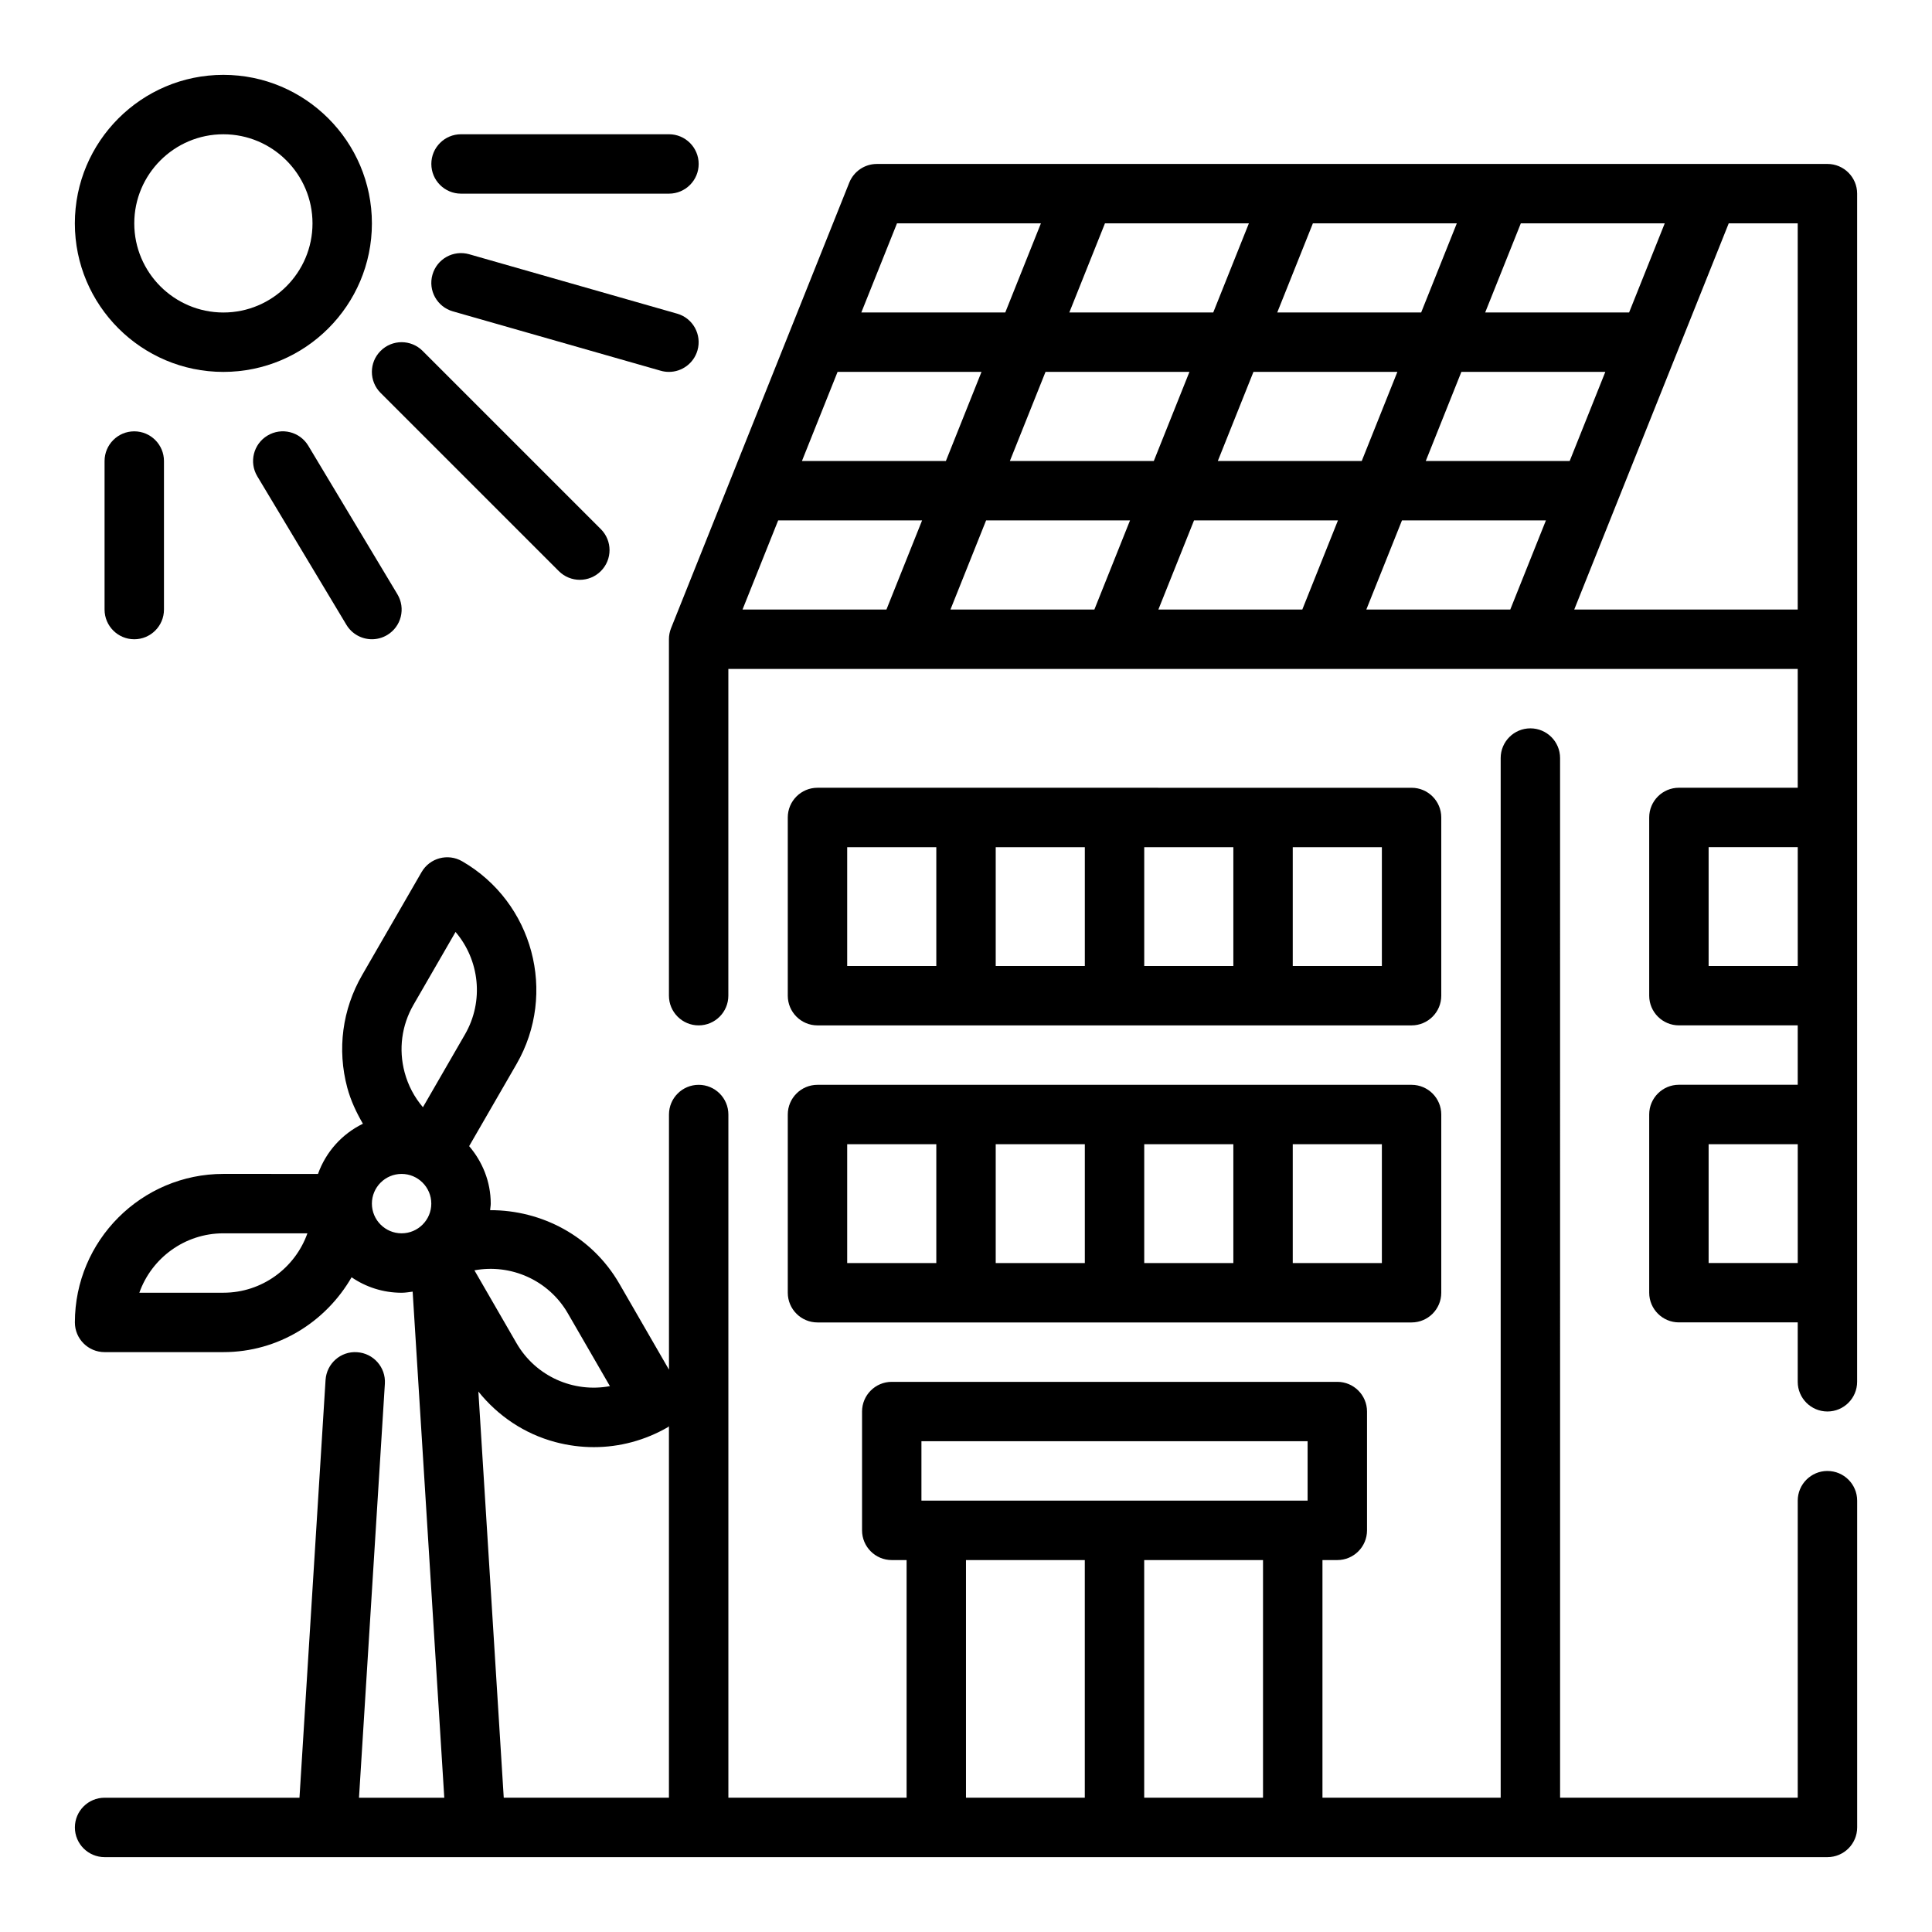
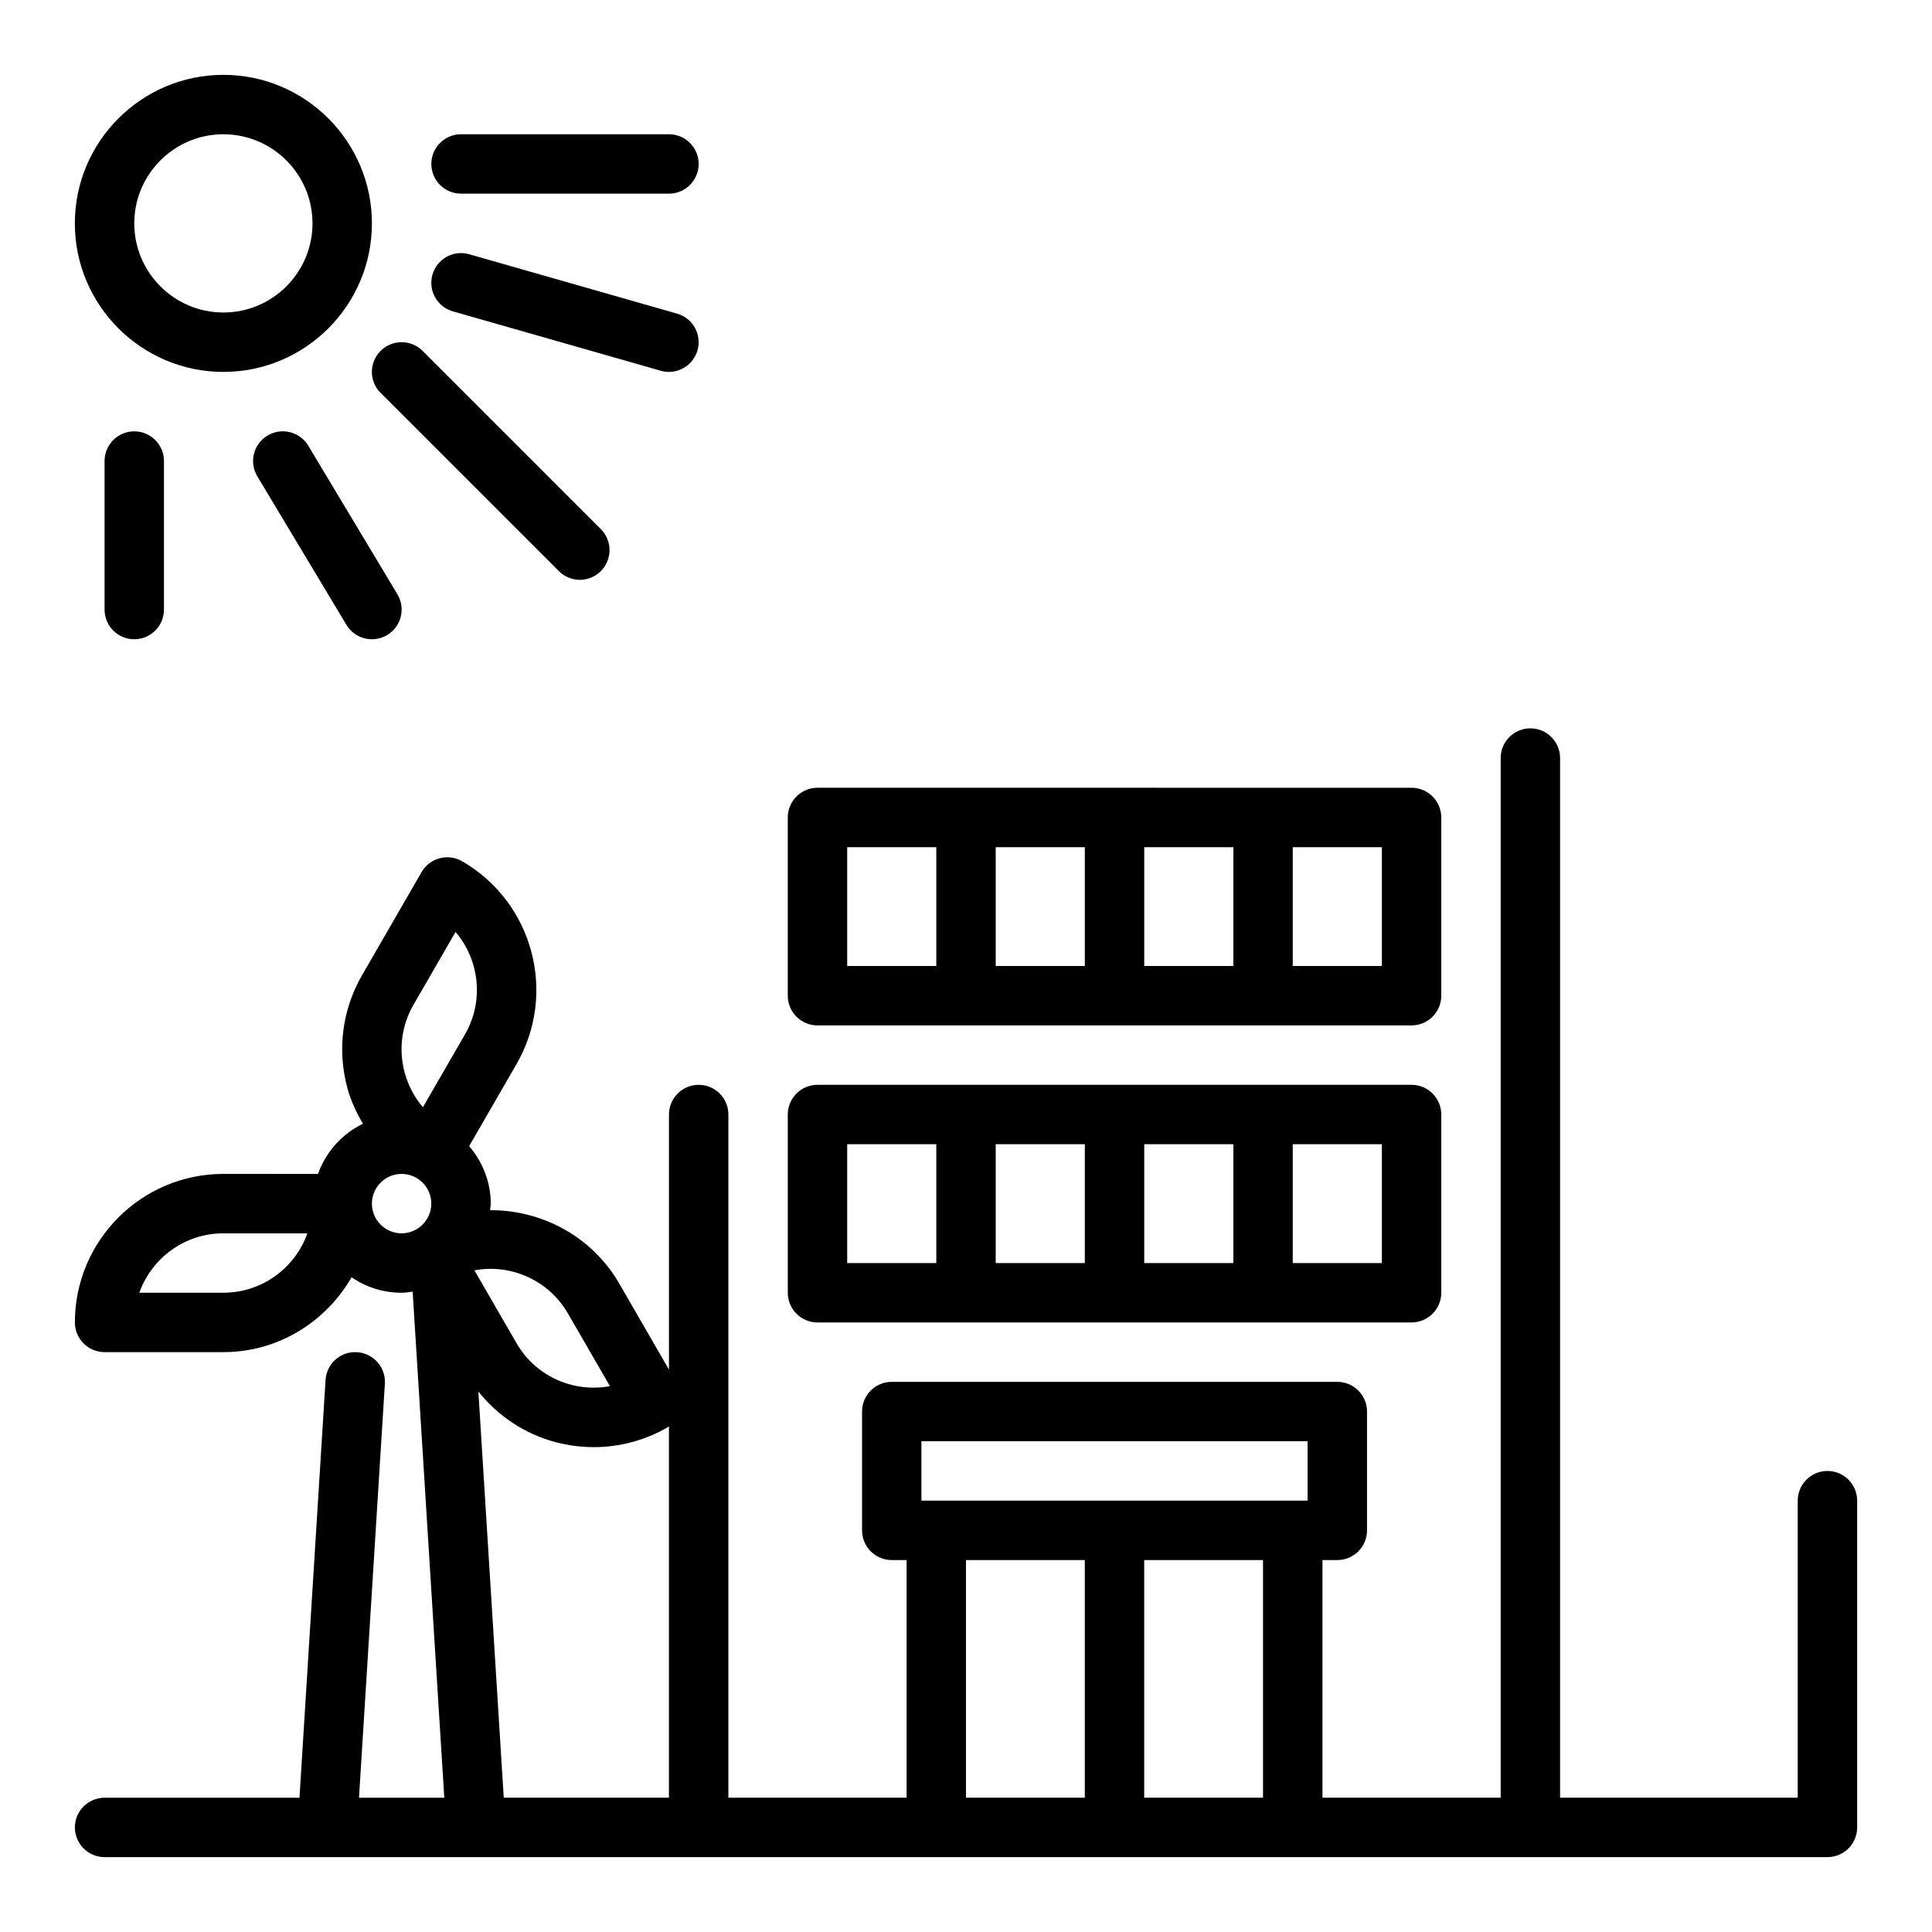
<svg xmlns="http://www.w3.org/2000/svg" fill="#000000" width="800px" height="800px" version="1.1" viewBox="144 144 512 512">
  <g>
    <path d="m203.2 242.56c21.703 0 39.359-17.656 39.359-39.359s-17.656-39.363-39.359-39.363-39.363 17.66-39.363 39.363 17.66 39.359 39.363 39.359zm0-62.977c13.02 0 23.617 10.598 23.617 23.617s-10.598 23.617-23.617 23.617c-13.023-0.004-23.617-10.598-23.617-23.617 0-13.023 10.594-23.617 23.617-23.617z" />
    <path d="m266.18 195.32h55.105c4.344 0 7.871-3.527 7.871-7.871s-3.527-7.871-7.871-7.871h-55.105c-4.344 0-7.871 3.527-7.871 7.871-0.004 4.348 3.523 7.871 7.871 7.871z" />
    <path d="m323.44 227.12-55.105-15.742c-4.18-1.195-8.535 1.227-9.73 5.406-1.195 4.18 1.227 8.535 5.406 9.73l55.105 15.742c0.719 0.207 1.453 0.301 2.16 0.301 3.426 0 6.574-2.258 7.566-5.715 1.195-4.172-1.219-8.535-5.402-9.723z" />
    <path d="m244.86 248.12 47.23 47.23c1.539 1.535 3.555 2.309 5.57 2.309 2.016 0 4.031-0.77 5.566-2.305 3.078-3.078 3.078-8.055 0-11.133l-47.23-47.23c-3.078-3.078-8.055-3.078-11.133 0-3.082 3.074-3.082 8.051-0.004 11.129z" />
    <path d="m171.71 266.18v39.359c0 4.344 3.527 7.871 7.871 7.871s7.871-3.527 7.871-7.871v-39.359c0-4.344-3.527-7.871-7.871-7.871-4.344-0.004-7.871 3.523-7.871 7.871z" />
    <path d="m214.89 259.43c-3.731 2.234-4.938 7.07-2.699 10.801l23.617 39.359c1.48 2.453 4.086 3.816 6.762 3.816 1.379 0 2.777-0.363 4.047-1.125 3.731-2.234 4.938-7.07 2.699-10.801l-23.617-39.359c-2.242-3.723-7.074-4.938-10.809-2.691z" />
-     <path d="m628.29 187.45h-251.91c-3.219 0-6.109 1.961-7.312 4.945l-47.23 118.08c-0.371 0.934-0.562 1.926-0.562 2.926v94.465c0 4.344 3.527 7.871 7.871 7.871s7.871-3.527 7.871-7.871l0.004-86.594h47.207 0.023 0.023 236.14v31.488h-31.488c-4.344 0-7.871 3.527-7.871 7.871v47.23c0 4.344 3.527 7.871 7.871 7.871h31.488v15.742h-31.488c-4.344 0-7.871 3.527-7.871 7.871v47.23c0 4.344 3.527 7.871 7.871 7.871h31.488v15.742c0 4.344 3.527 7.871 7.871 7.871s7.871-3.527 7.871-7.871l0.004-314.87c0-4.344-3.527-7.871-7.871-7.871zm-7.875 118.08h-59.223l11.422-28.559 15.742-39.359 13.773-34.418h18.285zm-169.43 0 9.445-23.617h38.141l-9.445 23.617zm-55.102 0 9.445-23.617h38.141l-9.445 23.617zm-55.105 0 9.445-23.617h38.141l-9.445 23.617zm134.19-102.34-9.445 23.617h-38.141l9.445-23.617zm55.102 0-9.445 23.617h-38.141l9.445-23.617zm55.105 0-9.445 23.617h-38.141l9.445-23.617zm-164.1 39.359h38.141l-9.445 23.617h-38.141zm55.105 0h38.141l-9.445 23.617h-38.141zm-81.508 23.617h-38.148l9.445-23.617h38.141zm136.61-23.617h38.148l-9.445 23.617h-38.141zm-149.57-39.359h38.141l-9.445 23.617h-38.148zm124.38 102.34 9.445-23.617h38.148l-9.445 23.617zm90.711 94.465v-31.488h23.617v31.488zm0 78.719v-31.488h23.617v31.488z" />
    <path d="m628.29 533.82c-4.344 0-7.871 3.527-7.871 7.871v78.719h-62.977l-0.004-275.52c0-4.344-3.527-7.871-7.871-7.871s-7.871 3.527-7.871 7.871v275.52h-47.23v-62.977h3.938c4.344 0 7.871-3.527 7.871-7.871v-31.488c0-4.344-3.527-7.871-7.871-7.871h-118.08c-4.344 0-7.871 3.527-7.871 7.871v31.488c0 4.344 3.527 7.871 7.871 7.871h3.934v62.977h-47.23v-181.05c0-4.344-3.527-7.871-7.871-7.871s-7.871 3.527-7.871 7.871v67.613l-13.145-22.766c-7.297-12.641-20.609-19.539-34.258-19.5 0.035-0.59 0.168-1.141 0.168-1.73 0-5.832-2.203-11.117-5.723-15.242l12.547-21.727c10.848-18.797 4.394-42.918-14.406-53.766-3.777-2.18-8.582-0.883-10.754 2.883l-15.742 27.27c-5.258 9.102-6.66 19.711-3.938 29.867 0.922 3.426 2.41 6.559 4.141 9.539-5.535 2.691-9.816 7.453-11.902 13.297l-25.07-0.004c-21.703 0-39.359 17.656-39.359 39.359 0 4.344 3.527 7.871 7.871 7.871h31.488c14.562 0 27.168-8.047 33.969-19.836 3.785 2.59 8.352 4.102 13.262 4.102 1 0 1.953-0.172 2.922-0.293l8.383 134.12h-22.602l6.856-109.72c0.277-4.336-3.023-8.078-7.367-8.352-4.359-0.309-8.078 3.031-8.352 7.367l-6.91 110.7h-51.648c-4.344 0-7.871 3.527-7.871 7.871s3.527 7.871 7.871 7.871h456.58c4.344 0 7.871-3.527 7.871-7.871v-86.59c0-4.348-3.527-7.871-7.871-7.871zm-240.1-7.875h102.34v15.742h-102.34zm-93.695-33.879 11.141 19.277c-9.566 1.793-19.633-2.512-24.766-11.406l-11.141-19.285c9.566-1.781 19.641 2.535 24.766 11.414zm-40.902-81.809 11.133-19.277c6.312 7.391 7.629 18.262 2.496 27.152l-11.141 19.293c-2.266-2.644-3.93-5.785-4.856-9.25-1.625-6.094-0.789-12.453 2.367-17.918zm-50.395 76.328h-22.27c3.25-9.16 12.004-15.742 22.27-15.742h22.27c-3.254 9.16-12.004 15.742-22.27 15.742zm39.359-23.613c0-4.336 3.535-7.871 7.871-7.871 4.336 0 7.871 3.535 7.871 7.871 0 4.336-3.535 7.871-7.871 7.871-4.336 0-7.871-3.535-7.871-7.871zm28.219 49.805c5.195 6.465 12.188 11.188 20.348 13.375 3.394 0.906 6.832 1.355 10.25 1.355 6.816 0 13.547-1.785 19.617-5.289 0.109-0.062 0.172-0.18 0.285-0.25v98.441h-43.777zm129.22 44.656h31.488v62.977h-31.488zm47.23 62.977v-62.977h31.488v62.977z" />
    <path d="m352.77 486.59c0 4.344 3.527 7.871 7.871 7.871h157.44c4.344 0 7.871-3.527 7.871-7.871v-47.23c0-4.344-3.527-7.871-7.871-7.871h-157.44c-4.344 0-7.871 3.527-7.871 7.871zm157.44-7.871h-23.617v-31.488h23.617zm-39.359 0h-23.617v-31.488h23.617zm-39.359 0h-23.617v-31.488h23.617zm-62.977-31.488h23.617v31.488h-23.617z" />
    <path d="m360.64 415.74h157.44c4.344 0 7.871-3.527 7.871-7.871v-47.23c0-4.344-3.527-7.871-7.871-7.871l-157.44-0.004c-4.344 0-7.871 3.527-7.871 7.871v47.23c0 4.348 3.527 7.875 7.871 7.875zm149.57-15.742h-23.617v-31.488h23.617zm-39.359 0h-23.617v-31.488h23.617zm-39.359 0h-23.617v-31.488h23.617zm-62.977-31.488h23.617v31.488h-23.617z" />
  </g>
</svg>